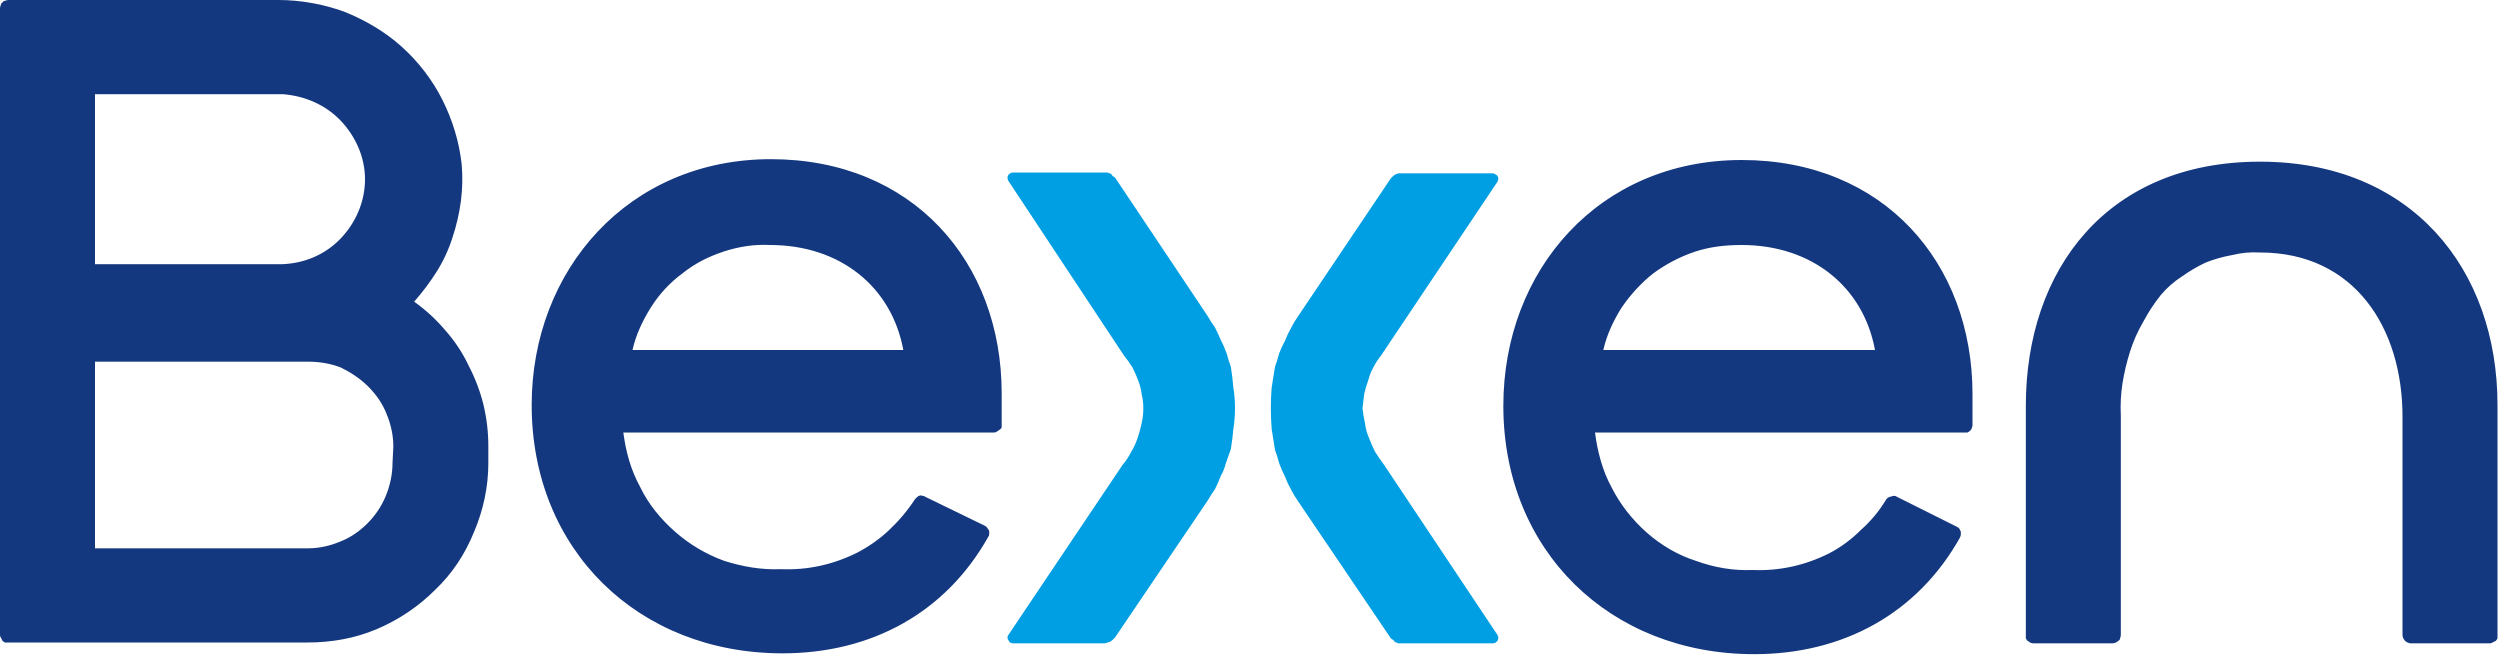
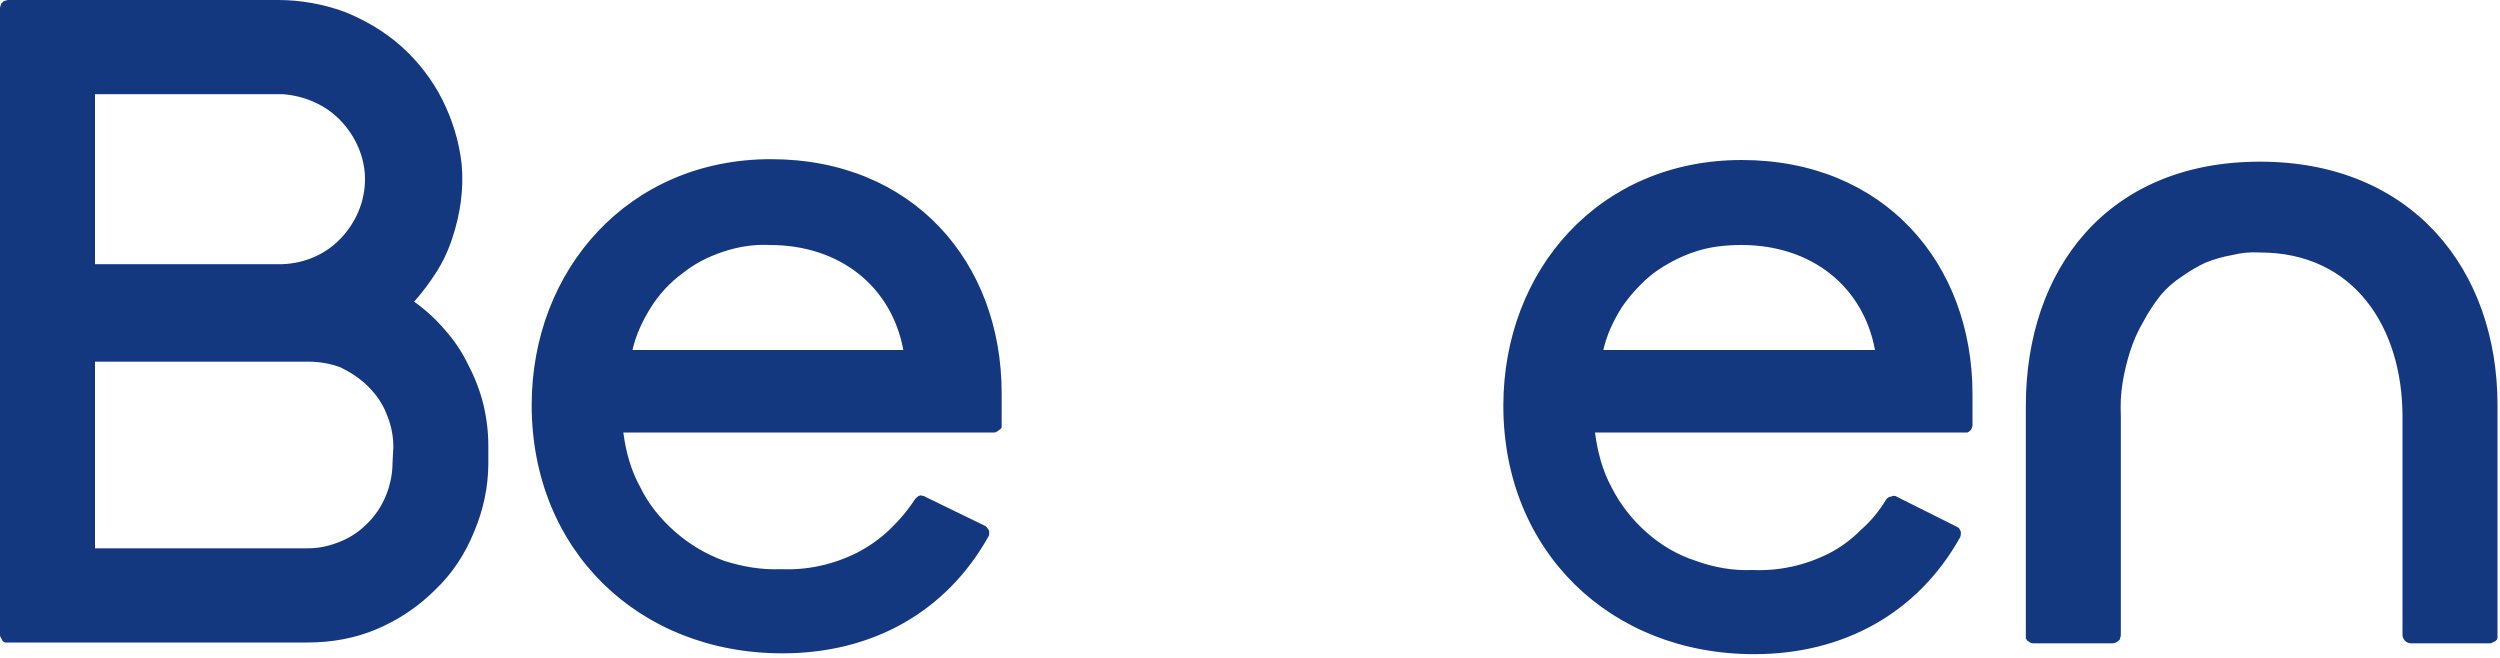
<svg xmlns="http://www.w3.org/2000/svg" viewBox="0 0 300 79" width="300" height="79">
-   <path fill="#009ee2" d="m144.9 37.9l-11.1-16.6q-0.2-0.1-0.3-0.2-0.1-0.2-0.3-0.3-0.2 0-0.3-0.1-0.2 0-0.4 0h-10.9q-0.2 0-0.4 0.1-0.1 0.1-0.2 0.2-0.1 0.2-0.1 0.3 0 0.2 0.1 0.4l13.9 21q0.5 0.6 1 1.4 0.4 0.8 0.7 1.6 0.3 0.8 0.4 1.6 0.2 0.8 0.2 1.7 0 0.9-0.2 1.8-0.2 0.9-0.5 1.8-0.3 0.9-0.8 1.7-0.4 0.8-1 1.5l-13.7 20.4q-0.1 0.1-0.1 0.3 0 0.2 0.1 0.3 0.1 0.2 0.2 0.3 0.2 0.1 0.4 0.1h10.9q0.2 0 0.4-0.1 0.1 0 0.3-0.1 0.2-0.1 0.3-0.2 0.1-0.1 0.3-0.3l11.1-16.4q0.4-0.7 0.9-1.4 0.4-0.8 0.7-1.6 0.4-0.7 0.6-1.5 0.3-0.9 0.6-1.7 0.2-1.2 0.3-2.4 0.2-1.3 0.2-2.5 0-1.3-0.2-2.5-0.1-1.3-0.3-2.5-0.3-0.8-0.5-1.6-0.3-0.8-0.7-1.6-0.3-0.7-0.7-1.5-0.5-0.7-0.9-1.4zm21.2 17.9q-0.6-0.8-1.1-1.6-0.4-0.8-0.7-1.6-0.4-0.9-0.5-1.8-0.2-0.9-0.3-1.8 0.1-0.9 0.2-1.7 0.2-0.9 0.5-1.7 0.2-0.8 0.6-1.5 0.4-0.8 0.9-1.4l14-20.9q0.1-0.2 0.1-0.4 0-0.1-0.1-0.3-0.1-0.1-0.3-0.2-0.1-0.1-0.3-0.1h-10.9q-0.2 0-0.4 0-0.2 0.1-0.3 0.1-0.2 0.1-0.4 0.3-0.1 0.1-0.2 0.2l-11.1 16.5q-0.5 0.7-0.9 1.5-0.4 0.7-0.7 1.5-0.4 0.7-0.7 1.5-0.2 0.8-0.5 1.6-0.2 1.3-0.4 2.5-0.1 1.2-0.1 2.5 0 1.2 0.1 2.5 0.2 1.2 0.4 2.5 0.3 0.8 0.5 1.6 0.3 0.8 0.7 1.6 0.3 0.8 0.7 1.5 0.4 0.8 0.9 1.5l11.1 16.4q0.1 0.1 0.3 0.2 0.1 0.2 0.3 0.3 0.1 0 0.3 0.1 0.2 0 0.4 0h10.9q0.2 0 0.4-0.1 0.1-0.1 0.2-0.2 0.1-0.2 0.1-0.4 0-0.1-0.1-0.3z" />
  <path fill-rule="evenodd" fill="#14387f" d="m254.5 49.9v26.3q0 0.2-0.1 0.4 0 0.2-0.2 0.3-0.1 0.1-0.3 0.2-0.2 0.1-0.4 0.1h-9.5q-0.2 0-0.4-0.1-0.1-0.1-0.3-0.2-0.1-0.1-0.2-0.3 0-0.2 0-0.4v-27.5c0-16.4 9.8-29.3 28.1-29.3 18.2 0 28.5 12.9 28.5 29.2v27.6q0 0.2 0 0.4-0.1 0.2-0.2 0.3-0.2 0.1-0.4 0.2-0.1 0.1-0.3 0.1h-9.5q-0.2 0-0.4-0.1-0.2-0.1-0.3-0.2-0.1-0.1-0.2-0.3-0.1-0.2-0.1-0.4v-26.2c0-10.7-5.8-19.7-17.1-19.7q-1.7-0.1-3.3 0.3-1.7 0.3-3.2 0.9-1.5 0.7-2.9 1.7-1.4 0.9-2.5 2.2-1.2 1.5-2.1 3.2-1 1.7-1.6 3.6-0.6 1.9-0.9 3.8-0.3 1.9-0.2 3.9zm-201.1-10.3q1.7 1.9 2.8 4.2 1.2 2.3 1.8 4.7 0.6 2.5 0.6 5v2.1c0 2.8-0.6 5.6-1.7 8.2-1.1 2.7-2.6 5-4.7 7-2 2-4.4 3.6-7 4.7-2.6 1.1-5.4 1.6-8.3 1.6h-35.9q-0.2 0-0.4 0-0.2-0.1-0.3-0.2-0.1-0.2-0.2-0.4-0.1-0.1-0.1-0.3v-75.2q0-0.2 0.1-0.4 0-0.2 0.2-0.3 0.1-0.2 0.3-0.2 0.2-0.1 0.4-0.1h32.4c2.7 0 5.4 0.5 7.9 1.4 2.5 1 4.9 2.4 6.9 4.2 2 1.8 3.7 4 4.9 6.4 1.2 2.4 2 5 2.3 7.7q0.2 2.2-0.1 4.5-0.3 2.2-1 4.3-0.7 2.2-1.9 4.1-1.2 1.9-2.7 3.6 2.1 1.5 3.7 3.4zm-42-7.9h22.5c2.7-0.1 5.2-1.2 7-3.1 1.8-1.9 2.9-4.4 2.9-7.1 0-2.6-1.1-5.1-2.9-7-1.8-1.9-4.3-3-7-3.2h-22.5zm35.8 21.9c0-1.4-0.3-2.7-0.8-3.9-0.5-1.3-1.3-2.4-2.2-3.3-1-1-2.1-1.7-3.3-2.3-1.3-0.5-2.6-0.7-4-0.7h-25.5v22.4h25.5c1.4 0 2.7-0.3 3.9-0.8 1.3-0.5 2.4-1.3 3.3-2.2 1-1 1.7-2.1 2.2-3.3 0.5-1.2 0.8-2.6 0.8-3.9zm73-2.7q0 0.2 0 0.4-0.1 0.2-0.3 0.3-0.1 0.1-0.3 0.2-0.1 0.1-0.3 0.1h-44.5c0.3 2.3 0.9 4.5 2 6.5 1 2.1 2.5 3.9 4.2 5.4 1.7 1.5 3.7 2.7 5.9 3.5 2.2 0.7 4.5 1.1 6.8 1q2.4 0.1 4.7-0.4 2.3-0.5 4.5-1.6 2.1-1.1 3.8-2.7 1.8-1.7 3.1-3.7 0.1-0.1 0.2-0.2 0.2-0.2 0.3-0.2 0.2-0.1 0.4 0 0.2 0 0.3 0.1l7.2 3.5q0.2 0.1 0.3 0.3 0.1 0.1 0.2 0.3 0 0.2 0 0.4 0 0.2-0.1 0.3c-5.1 9.1-14 14-24.7 14-17.3 0-30.1-12.4-30.1-29.8 0-16.2 11.6-29.5 28.7-29.5 17 0 27.7 12.3 27.7 28.1zm-27.8-21.5c-1.9-0.1-3.8 0.2-5.6 0.8-1.8 0.6-3.4 1.4-4.9 2.6-1.5 1.1-2.8 2.5-3.8 4.1-1 1.6-1.8 3.3-2.2 5.1h32.5c-1.4-7.6-7.6-12.6-16-12.6zm144.3 21.6q0 0.2-0.1 0.4 0 0.1-0.2 0.3-0.1 0.1-0.3 0.2-0.2 0-0.4 0h-44.3c0.3 2.3 0.9 4.6 2 6.6 1 2 2.5 3.9 4.2 5.4 1.7 1.5 3.7 2.7 5.9 3.4 2.2 0.8 4.5 1.2 6.8 1.1q2.4 0.1 4.7-0.4 2.3-0.5 4.5-1.6 2.1-1.1 3.8-2.8 1.8-1.6 3-3.6 0.1-0.2 0.3-0.3 0.1-0.1 0.3-0.1 0.2-0.1 0.4-0.1 0.2 0 0.3 0.1l7.2 3.6q0.2 0.1 0.3 0.2 0.1 0.2 0.2 0.4 0 0.1 0 0.3 0 0.2-0.1 0.4c-5.1 9.1-14 14-24.7 14-17.3 0-30.1-12.4-30.1-29.8 0-16.3 11.5-29.5 28.6-29.5 17 0 27.7 12.3 27.7 28.1zm-33.3-20.8c-1.8 0.6-3.5 1.5-5 2.6-1.4 1.1-2.7 2.5-3.8 4.1-1 1.6-1.8 3.3-2.2 5.1h32.6c-1.4-7.6-7.6-12.6-16-12.6-1.9 0-3.8 0.2-5.6 0.8z" />
</svg>